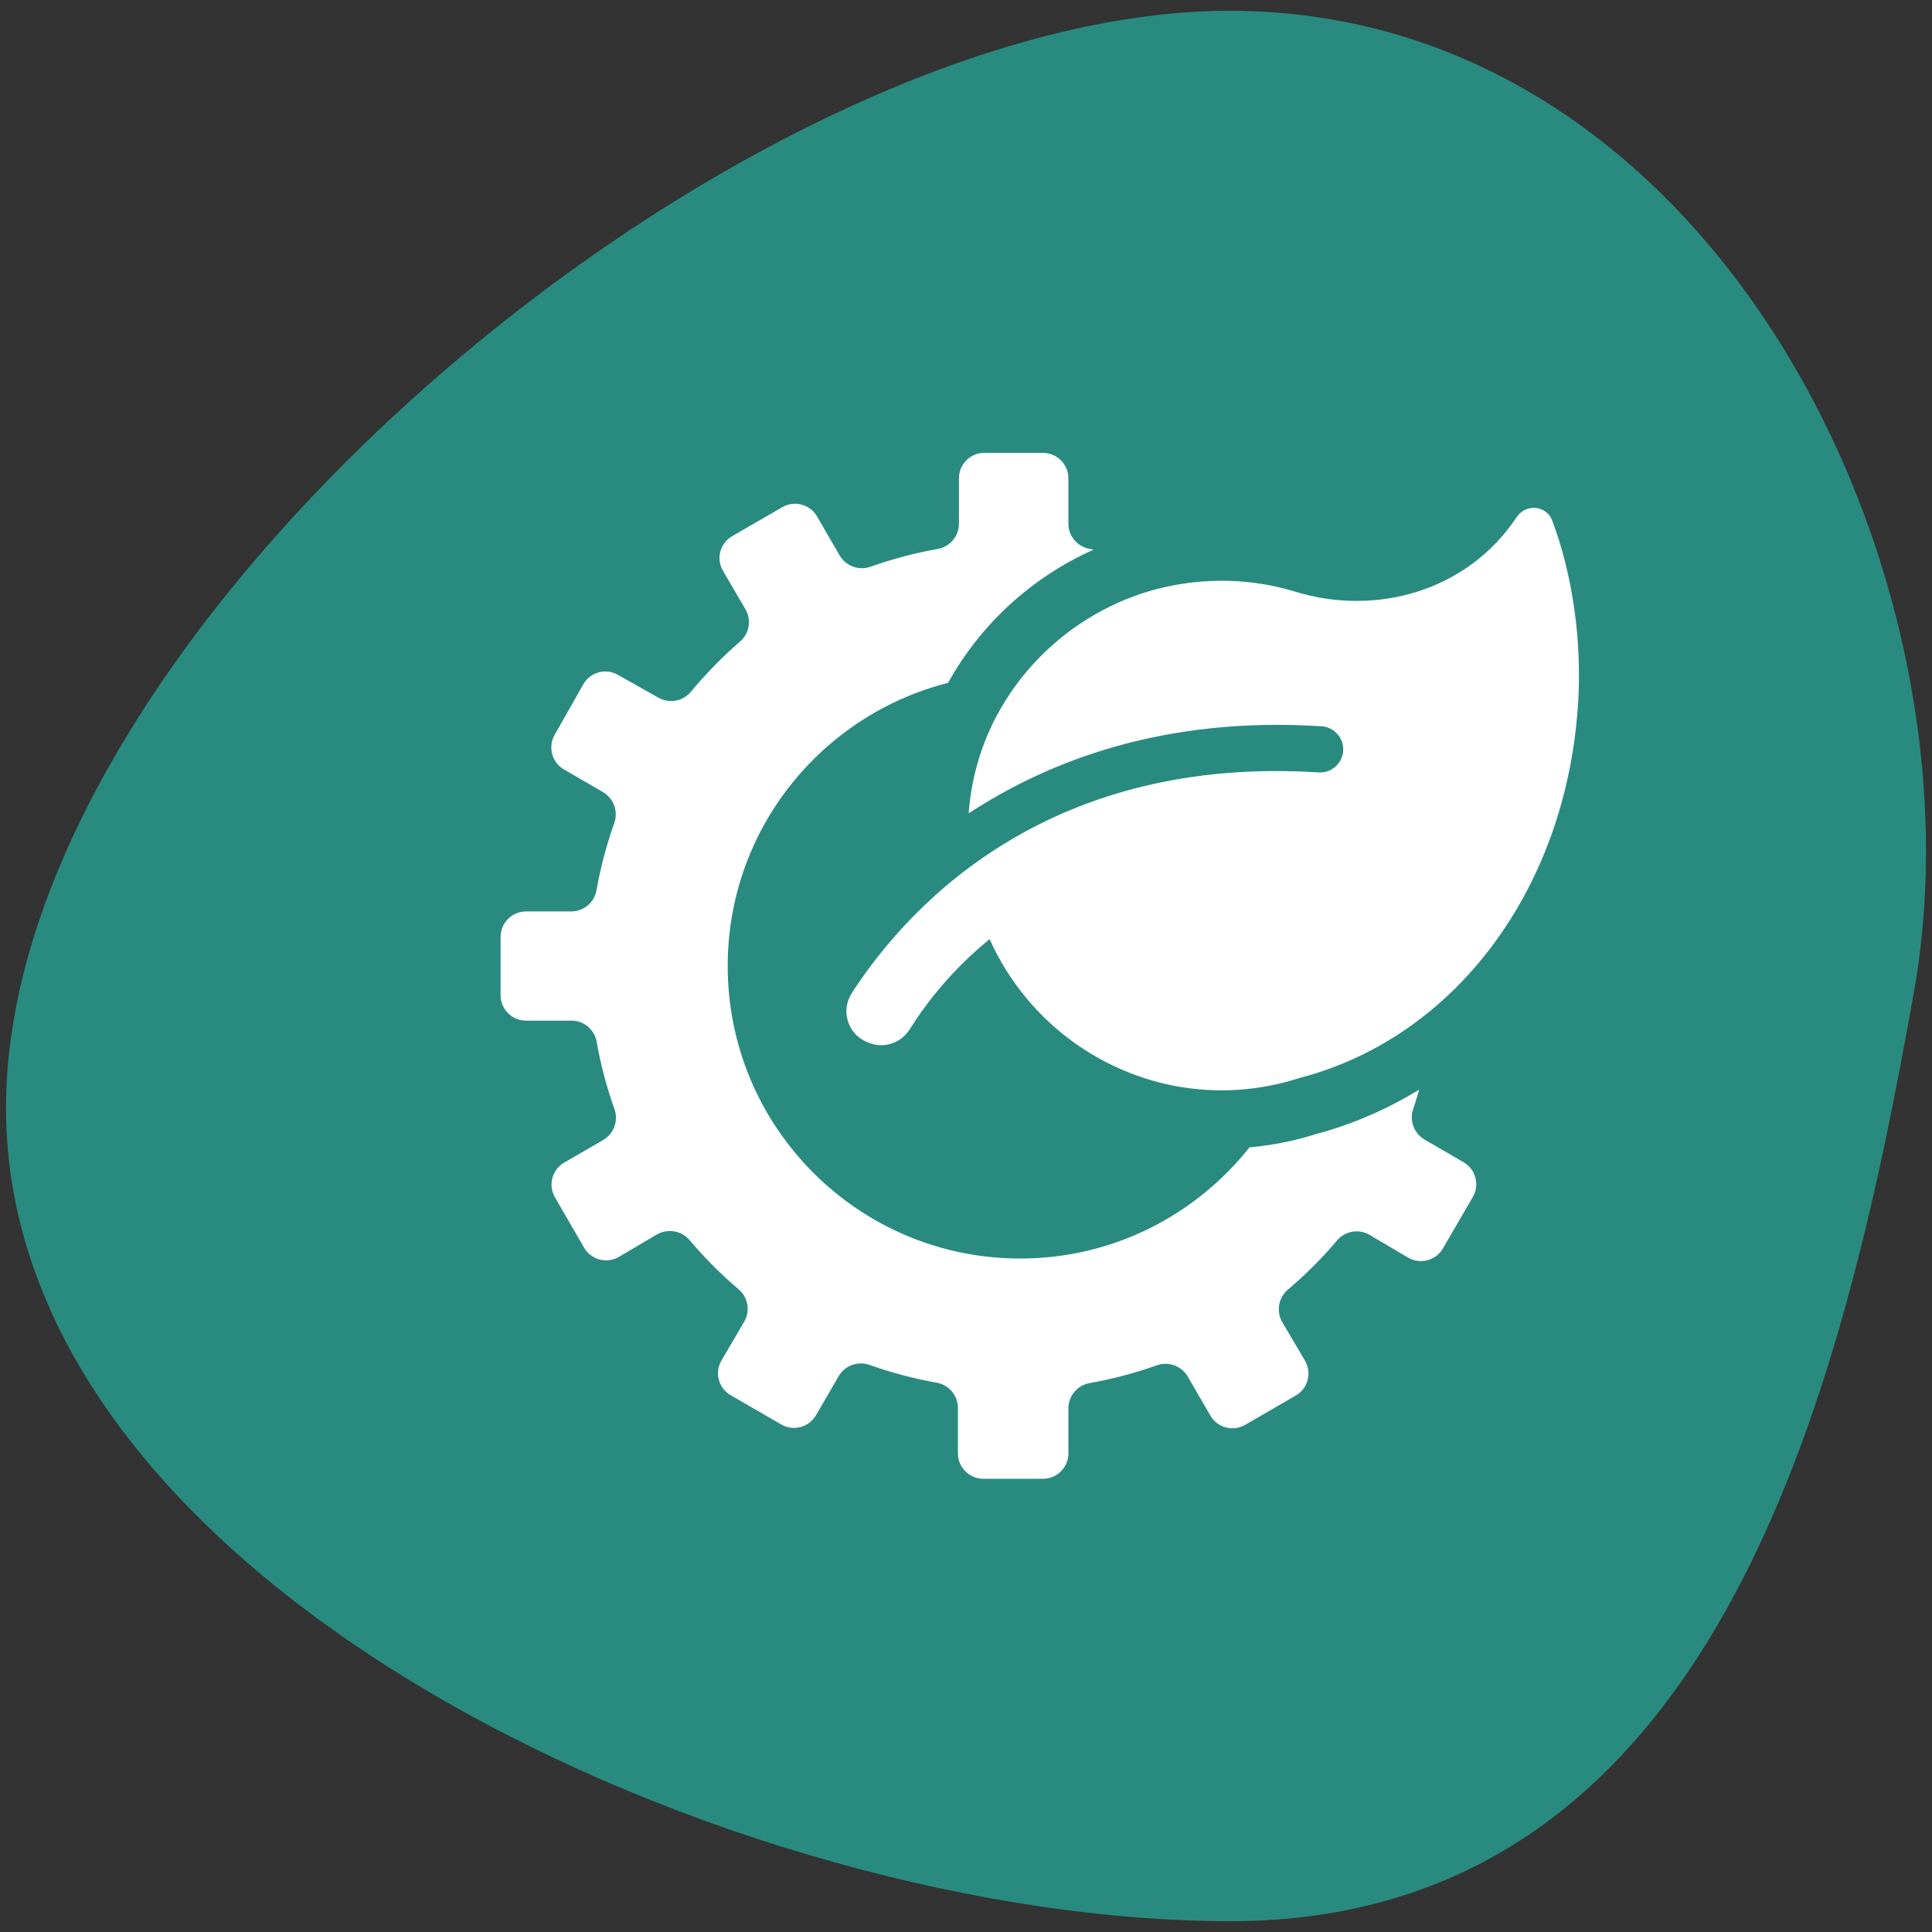
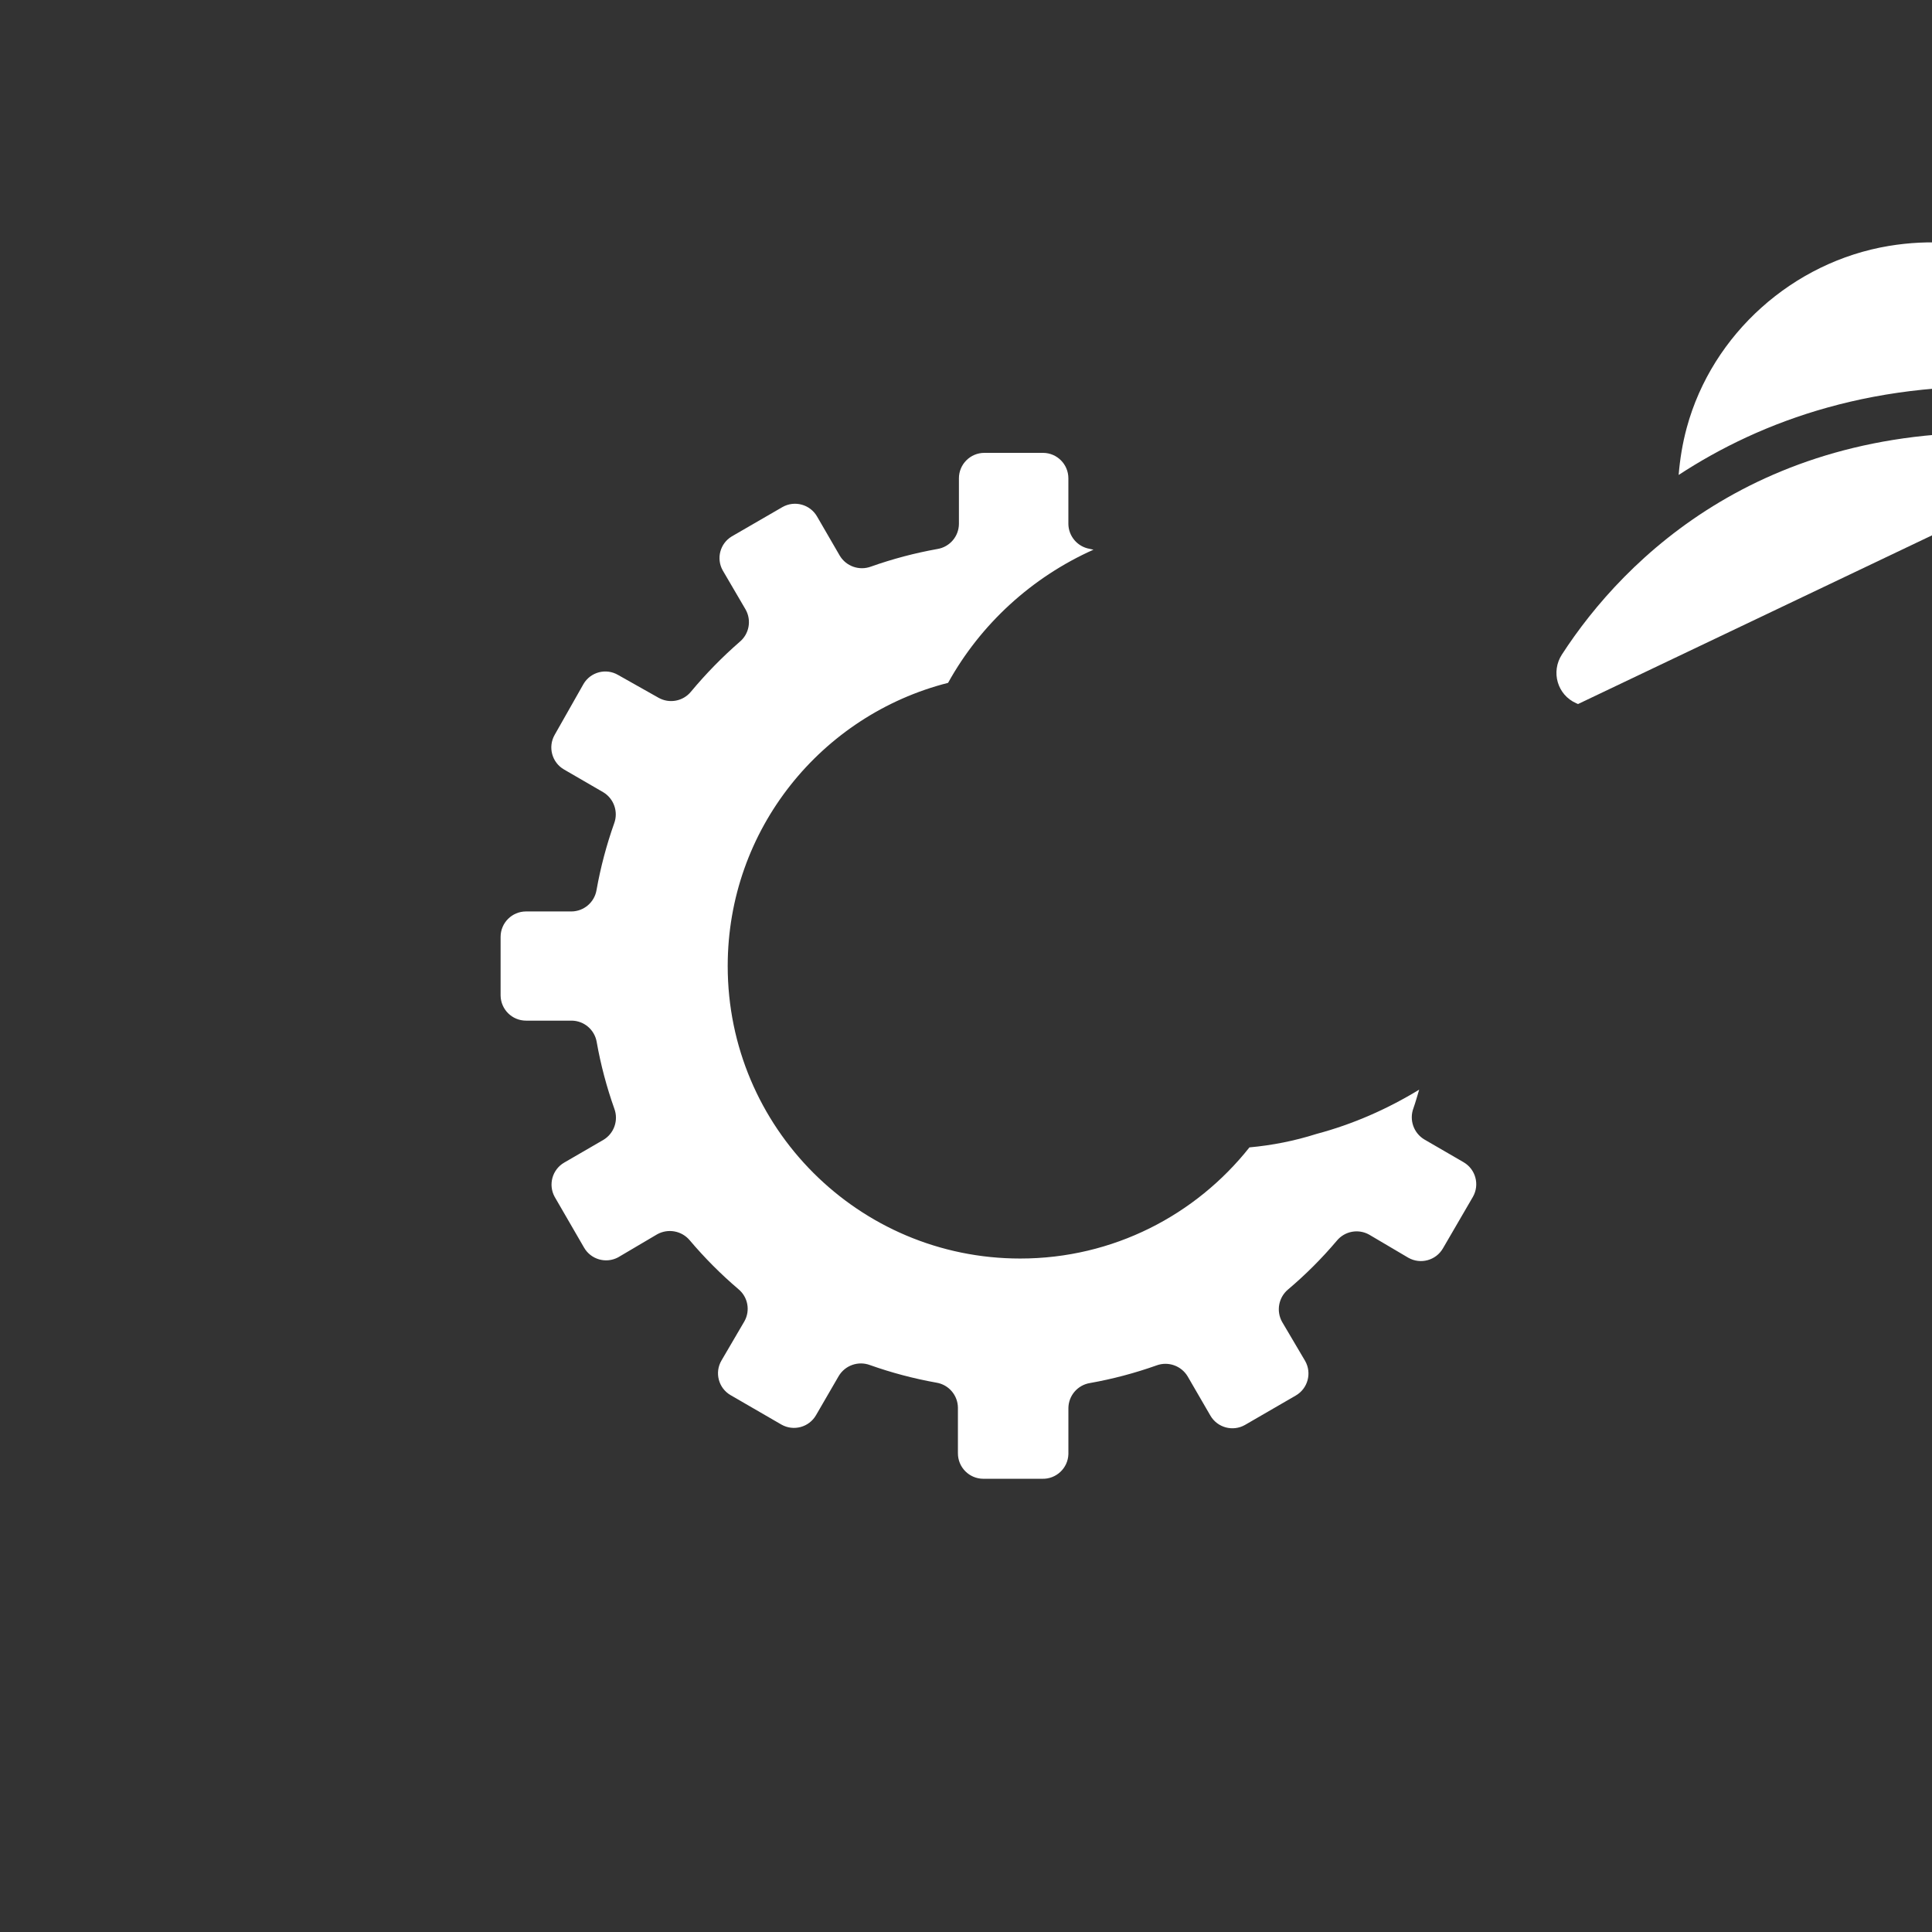
<svg xmlns="http://www.w3.org/2000/svg" id="uuid-9a06a23e-4069-4917-9e10-ed45ebe45d5c" viewBox="0 0 132.231 132.231">
  <rect x="0" y="0" width="132.231" height="132.231" fill="#333333" stroke="none" />
  <g id="uuid-e0805d91-8362-4ce8-8949-f955a8cf6290">
    <g>
      <rect width="132.231" height="132.231" fill="#fff" opacity="0" />
      <g>
-         <path id="uuid-78828a2a-5624-47b0-8d6f-33bc808784fe" d="M130.996,67.884c-4.957,27.937-13.68,63.609-46.827,63.609S.412,108.978,.412,75.83,51.021,.738,84.139,.738s51.942,38.489,46.858,67.147Z" fill="#298b80" />
        <rect x="34.262" y="30.994" width="70.243" height="70.243" fill="none" />
-         <path d="M108.005,48.186c-.804,12.635-8.4,22.804-19.016,25.58-2.03,.658-4.211,.967-6.469,.824-6.411-.408-12.139-4.394-14.787-10.312-2.537,2.058-4.299,4.307-5.473,6.173-.606,.962-1.81,1.354-2.851,.897l-.125-.055c-1.29-.567-1.746-2.149-.98-3.332,4.27-6.596,13.949-16.24,31.943-15.094,.872,.057,1.629-.609,1.684-1.478s-.611-1.626-1.48-1.681c-10.61-.676-18.493,2.254-24.156,5.961,.087-1.068,.26-2.15,.557-3.243,1.745-6.416,7.273-11.34,13.825-12.431,2.84-.47,5.538-.244,7.995,.508,5.448,1.669,11.723,.012,15.134-5.11,.627-.941,2.036-.816,2.434,.242,1.405,3.741,2.039,8.256,1.766,12.552Z" fill="#fff" />
+         <path d="M108.005,48.186l-.125-.055c-1.29-.567-1.746-2.149-.98-3.332,4.27-6.596,13.949-16.24,31.943-15.094,.872,.057,1.629-.609,1.684-1.478s-.611-1.626-1.48-1.681c-10.61-.676-18.493,2.254-24.156,5.961,.087-1.068,.26-2.15,.557-3.243,1.745-6.416,7.273-11.34,13.825-12.431,2.84-.47,5.538-.244,7.995,.508,5.448,1.669,11.723,.012,15.134-5.11,.627-.941,2.036-.816,2.434,.242,1.405,3.741,2.039,8.256,1.766,12.552Z" fill="#fff" />
        <path d="M100.166,79.542l-2.68-1.554c-.73-.437-1.045-1.333-.75-2.131,.15-.421,.266-.852,.396-1.278-2.175,1.325-4.521,2.363-7.021,3.028-1.506,.479-3.045,.782-4.596,.923-3.667,4.628-9.325,7.607-15.689,7.607-11.057,0-20.02-8.963-20.02-20.02,0-9.35,6.418-17.179,15.083-19.381,2.23-4.026,5.734-7.23,9.952-9.114-.091-.017-.181-.044-.272-.06-.827-.147-1.434-.86-1.447-1.7v-3.125c0-.957-.772-1.735-1.729-1.742h-4.02c-.962,0-1.742,.78-1.742,1.742v3.122c-.008,.853-.628,1.576-1.469,1.715-1.549,.277-3.073,.68-4.556,1.206-.798,.295-1.694-.02-2.131-.75l-1.554-2.68c-.479-.831-1.539-1.118-2.372-.643l-3.471,2.01c-.795,.482-1.067,1.505-.616,2.318l1.568,2.68c.422,.743,.246,1.683-.415,2.224-1.196,1.043-2.307,2.18-3.323,3.4-.541,.661-1.48,.837-2.224,.415l-2.766-1.559c-.824-.482-1.883-.205-2.366,.619l-.006,.011-1.968,3.47c-.475,.833-.188,1.893,.643,2.372l2.68,1.554c.73,.437,1.045,1.333,.75,2.131-.526,1.483-.929,3.007-1.206,4.556-.137,.843-.861,1.466-1.715,1.474h-3.11c-.961,0-1.74,.777-1.742,1.738v4.02c.015,.951,.79,1.715,1.742,1.715h3.122c.854,.008,1.578,.631,1.715,1.474,.275,1.549,.679,3.073,1.206,4.556,.295,.798-.02,1.694-.75,2.131l-2.68,1.554c-.819,.474-1.11,1.515-.655,2.345l2.01,3.471c.468,.817,1.501,1.114,2.332,.67l2.68-1.581c.745-.41,1.677-.237,2.224,.415,1.015,1.201,2.127,2.317,3.323,3.337,.659,.537,.835,1.471,.415,2.211l-1.568,2.68c-.482,.824-.205,1.883,.619,2.366l.011,.006,3.471,2.01c.833,.475,1.893,.188,2.372-.643l1.554-2.68c.437-.73,1.333-1.045,2.131-.75,1.483,.526,3.007,.929,4.556,1.206,.841,.138,1.461,.861,1.47,1.714v3.122c0,.962,.78,1.742,1.742,1.742h4.02c.961,.032,1.767-.721,1.799-1.683v-3.154c.009-.854,.632-1.578,1.475-1.715,1.549-.275,3.073-.679,4.556-1.206,.798-.295,1.694,.02,2.131,.75l1.554,2.68c.479,.831,1.539,1.118,2.372,.643l3.471-2.01c.831-.479,1.118-1.539,.643-2.372l-1.581-2.68c-.408-.741-.234-1.668,.415-2.211,1.204-1.017,2.32-2.133,3.337-3.337,.54-.655,1.471-.829,2.211-.415l2.68,1.581c.833,.475,1.893,.188,2.372-.643l2.05-3.524c.475-.833,.188-1.893-.643-2.372Z" fill="#fff" />
      </g>
    </g>
  </g>
</svg>